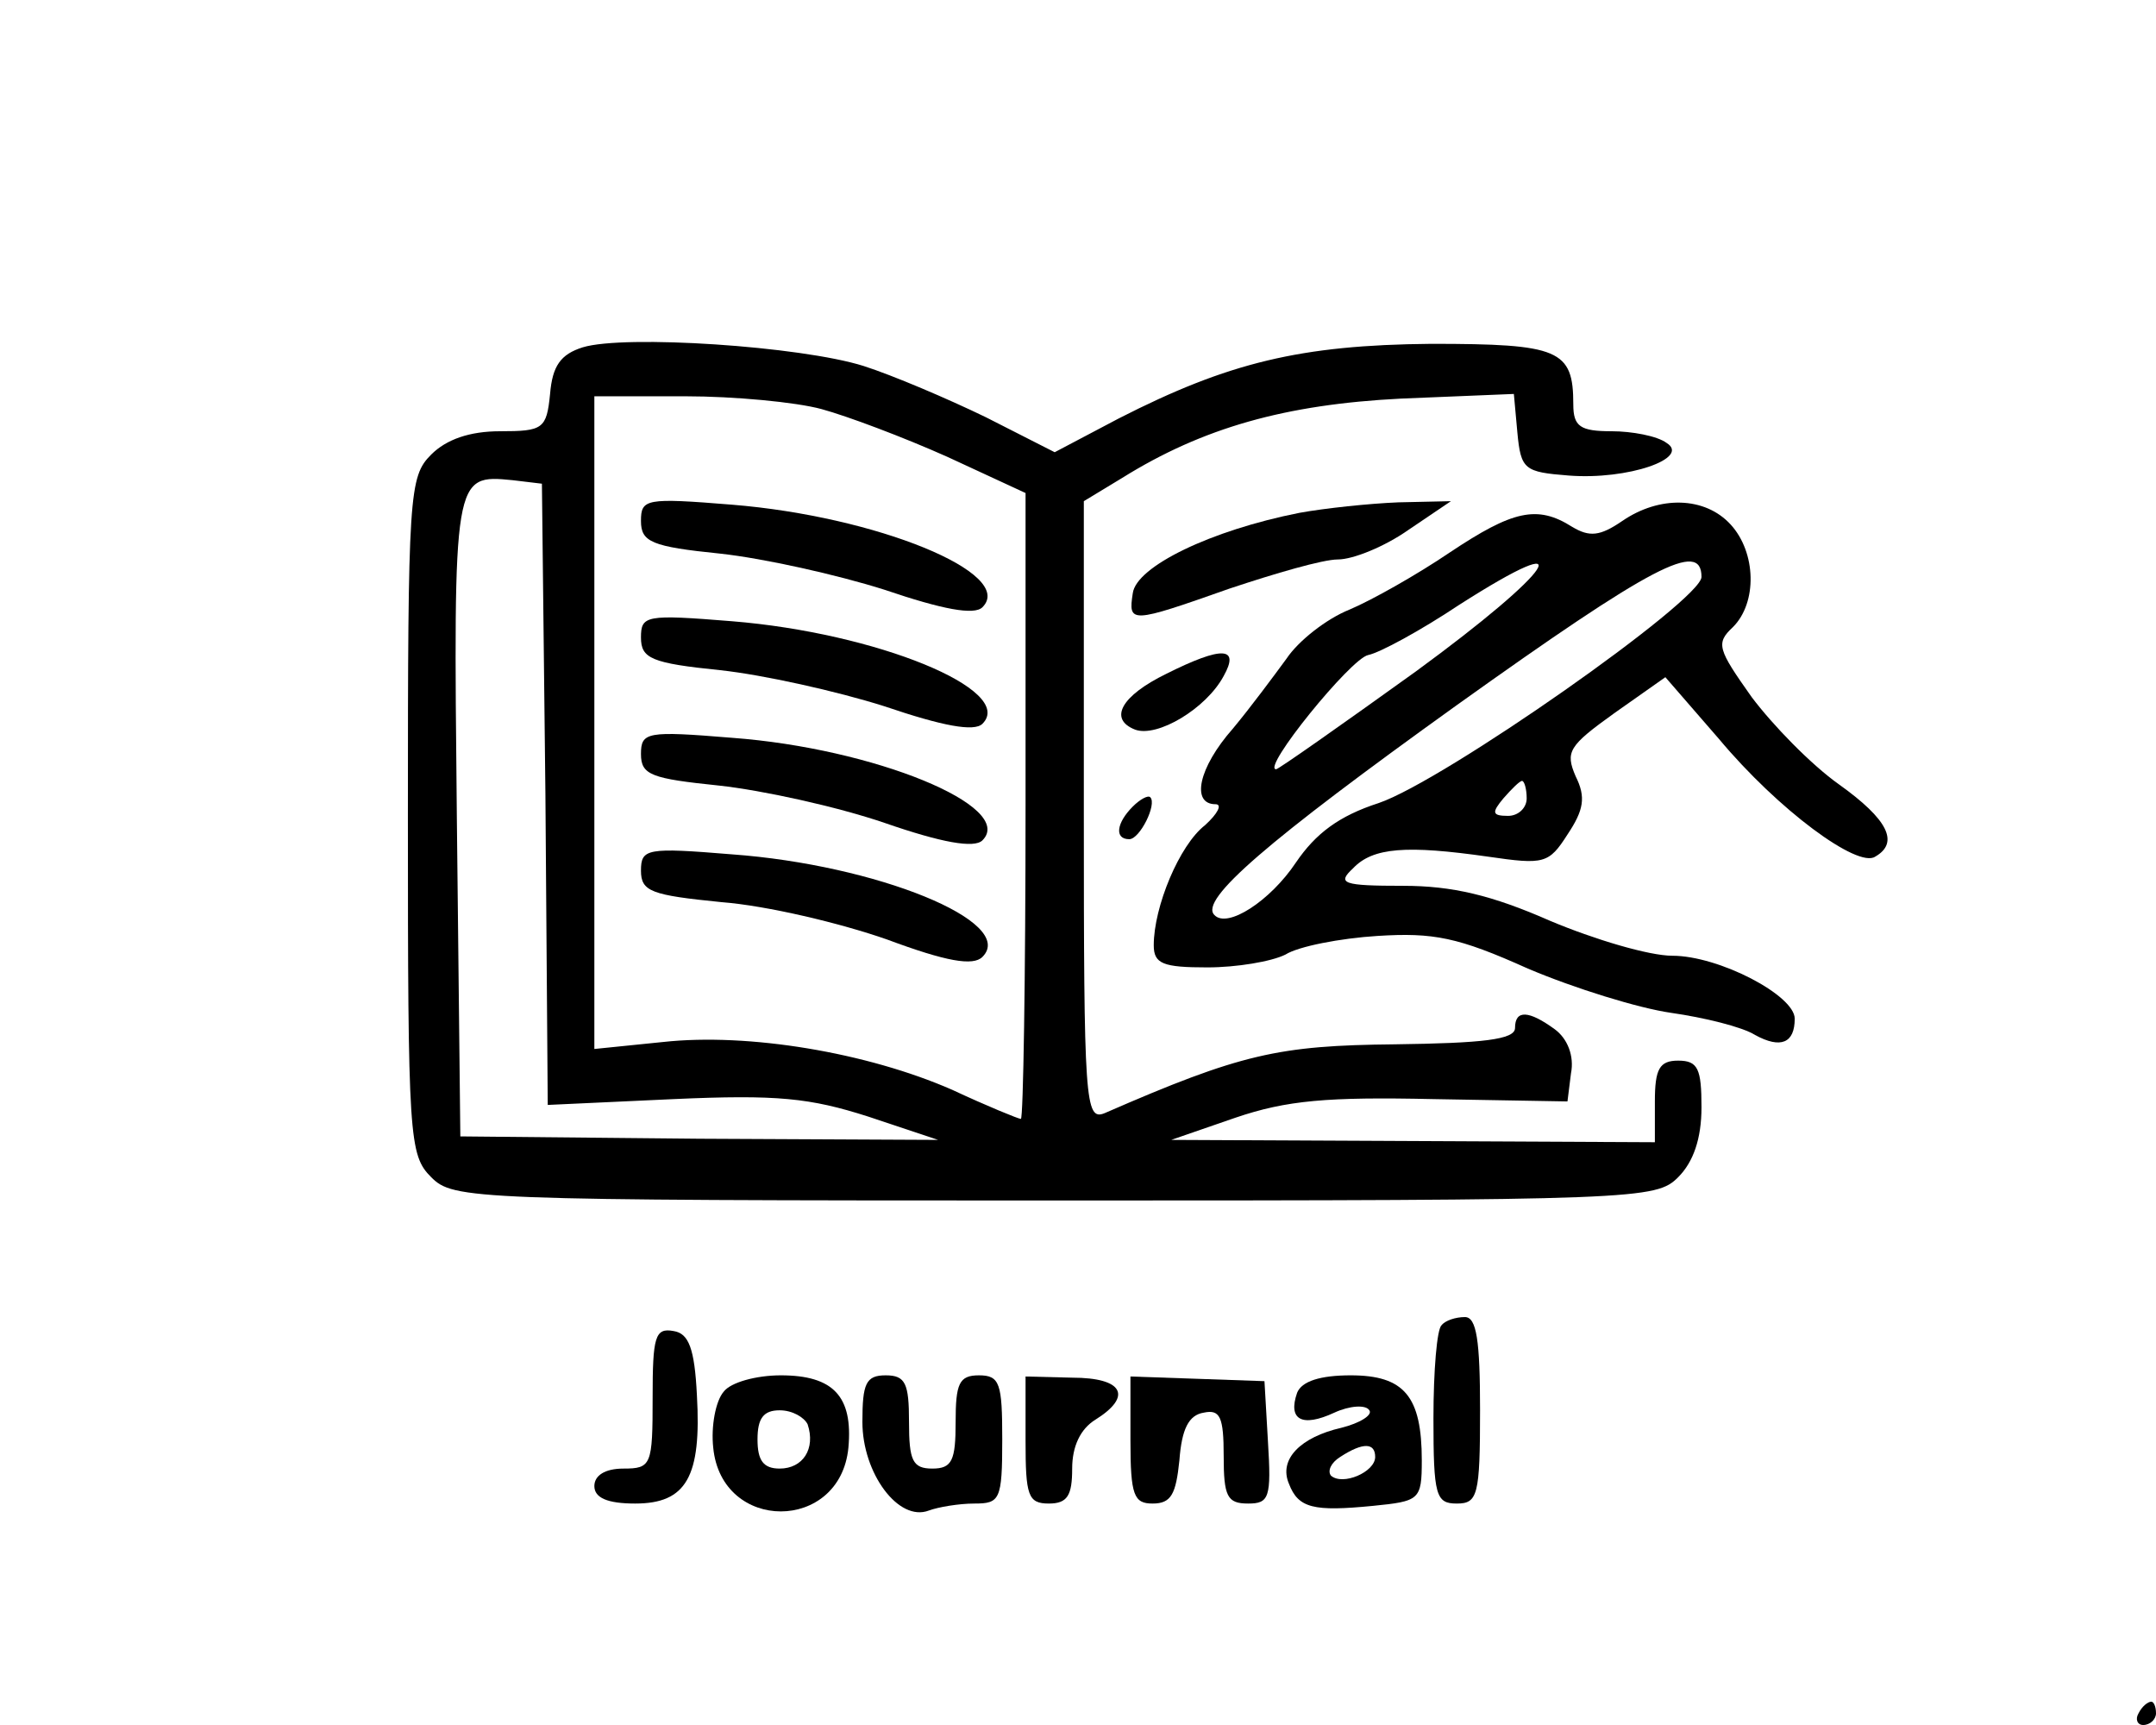
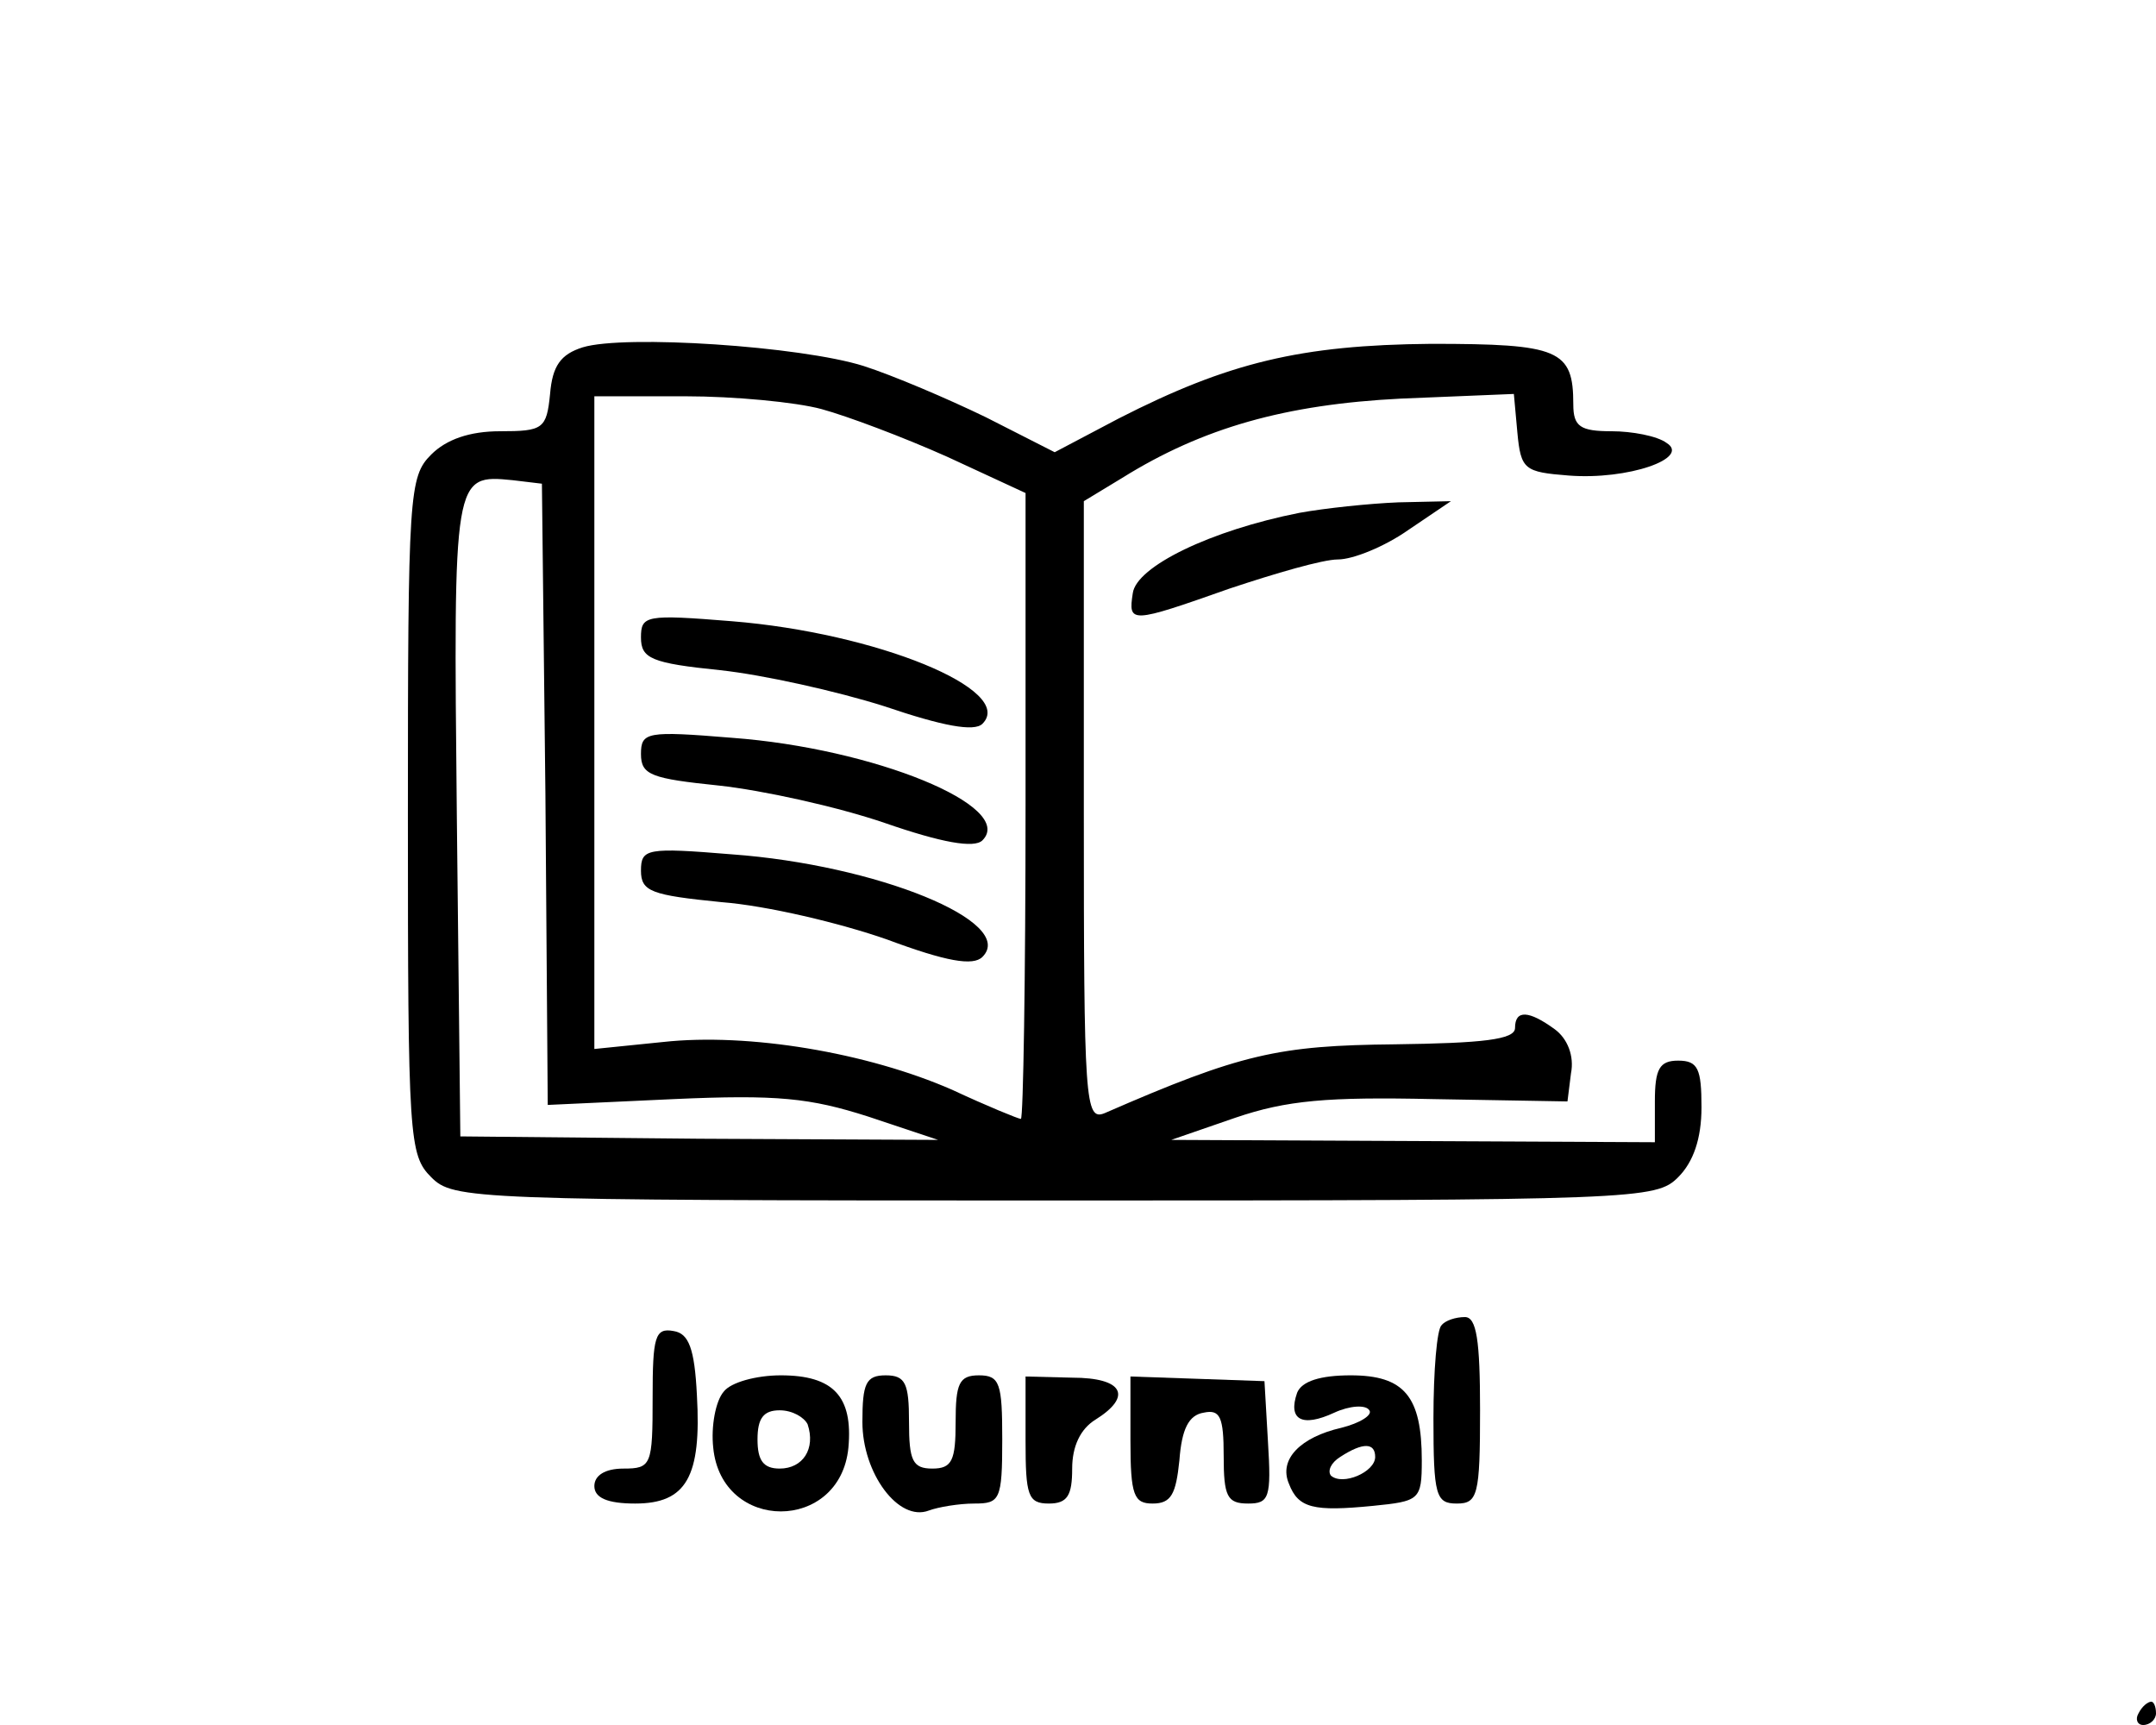
<svg xmlns="http://www.w3.org/2000/svg" version="1.0" width="185pt" height="148pt" viewBox="0 0 185 148" preserveAspectRatio="xMidYMid meet">
  <g transform="translate(0,148) scale(0.1,-0.1)" fill="#000000" stroke="none">
    <path d="M500 1182 c-19 -6 -26 -16 -28 -40 -3 -30 -6 -32 -43 -32 -26 0 -46 -7 -59 -20 -19 -19 -20 -33 -20 -310 0 -277 1 -291 20 -310 19 -19 33 -20 535 -20 502 0 516 1 535 20 13 13 20 33 20 60 0 33 -3 40 -20 40 -16 0 -20 -7 -20 -35 l0 -35 -207 1 -208 1 55 19 c44 15 79 18 170 16 l115 -2 3 24 c3 15 -3 30 -14 38 -22 16 -34 17 -34 1 0 -10 -28 -13 -103 -14 -100 -1 -132 -8 -249 -59 -17 -7 -18 9 -18 259 l0 266 33 20 c69 43 140 63 239 68 l97 4 3 -33 c3 -32 6 -34 44 -37 51 -4 105 15 84 28 -8 6 -30 10 -47 10 -27 0 -33 4 -33 23 0 47 -12 52 -122 52 -112 -1 -174 -16 -268 -64 l-55 -29 -59 30 c-33 16 -80 36 -105 44 -54 17 -205 27 -241 16z m205 -53 c22 -6 70 -24 108 -41 l67 -31 0 -268 c0 -148 -2 -269 -4 -269 -2 0 -29 11 -59 25 -73 32 -175 49 -248 41 l-59 -6 0 280 0 280 78 0 c42 0 95 -5 117 -11z m-237 -330 l2 -267 108 5 c89 4 117 1 167 -15 l60 -20 -205 1 -205 2 -3 274 c-3 294 -3 294 48 289 l25 -3 3 -266z" />
-     <path d="M550 1033 c0 -18 9 -22 68 -28 37 -4 100 -18 141 -31 50 -17 77 -22 84 -15 29 29 -91 78 -215 88 -74 6 -78 5 -78 -14z" />
+     <path d="M550 1033 z" />
    <path d="M550 933 c0 -18 9 -22 68 -28 37 -4 100 -18 141 -31 50 -17 77 -22 84 -15 29 29 -91 78 -215 88 -74 6 -78 5 -78 -14z" />
    <path d="M550 833 c0 -18 9 -21 67 -27 37 -4 101 -18 142 -32 49 -17 77 -22 84 -15 29 29 -93 79 -215 88 -73 6 -78 5 -78 -14z" />
    <path d="M550 733 c0 -18 9 -21 69 -27 39 -3 102 -18 142 -32 51 -19 74 -23 82 -15 30 30 -91 79 -215 88 -73 6 -78 5 -78 -14z" />
    <path d="M1115 1040 c-76 -15 -140 -46 -143 -69 -4 -26 -2 -26 83 4 39 13 80 25 93 25 13 0 40 11 60 25 l37 25 -45 -1 c-25 -1 -63 -5 -85 -9z" />
-     <path d="M1392 1033 c-19 -13 -28 -14 -43 -5 -30 19 -51 14 -105 -22 -28 -19 -67 -41 -86 -49 -20 -8 -44 -27 -54 -42 -11 -15 -31 -42 -46 -60 -30 -34 -36 -65 -15 -65 6 0 2 -8 -9 -18 -22 -17 -44 -70 -44 -103 0 -16 8 -19 46 -19 25 0 55 5 67 11 11 7 47 14 79 16 48 3 69 -1 129 -28 40 -17 95 -34 123 -38 28 -4 61 -12 72 -19 22 -12 34 -7 34 14 0 20 -65 54 -105 54 -20 0 -67 14 -105 30 -50 22 -84 30 -126 30 -52 0 -57 2 -43 15 17 18 46 20 116 10 48 -7 52 -6 68 19 14 21 16 32 7 50 -9 21 -6 26 33 54 l44 31 46 -53 c51 -61 119 -111 134 -101 21 12 11 32 -31 62 -24 17 -57 51 -75 75 -29 41 -31 46 -16 60 21 21 20 64 -2 88 -22 24 -61 25 -93 3z m-177 -129 c-64 -46 -118 -84 -120 -84 -13 0 64 95 79 98 10 2 45 21 78 43 108 69 82 30 -37 -57z m245 81 c0 -20 -221 -175 -277 -194 -34 -11 -54 -26 -71 -51 -22 -33 -59 -57 -70 -45 -13 13 45 63 208 180 168 120 210 142 210 110z m-150 -190 c0 -8 -7 -15 -16 -15 -14 0 -14 3 -4 15 7 8 14 15 16 15 2 0 4 -7 4 -15z" />
-     <path d="M1001 902 c-39 -19 -50 -39 -27 -48 19 -7 61 18 76 46 14 25 -1 26 -49 2z" />
-     <path d="M972 788 c-14 -14 -16 -28 -3 -28 9 0 24 30 18 36 -2 2 -9 -2 -15 -8z" />
    <path d="M1237 343 c-4 -3 -7 -39 -7 -80 0 -66 2 -73 20 -73 18 0 20 7 20 80 0 60 -3 80 -13 80 -8 0 -17 -3 -20 -7z" />
    <path d="M560 281 c0 -58 -1 -61 -25 -61 -16 0 -25 -6 -25 -15 0 -10 11 -15 35 -15 44 0 57 23 53 93 -2 40 -7 53 -20 55 -16 3 -18 -5 -18 -57z" />
    <path d="M621 286 c-7 -8 -11 -30 -9 -48 7 -73 109 -73 116 0 4 44 -13 62 -58 62 -21 0 -43 -6 -49 -14z m72 -28 c7 -21 -4 -38 -24 -38 -14 0 -19 7 -19 25 0 18 5 25 19 25 11 0 21 -6 24 -12z" />
    <path d="M740 260 c0 -44 31 -86 57 -76 8 3 26 6 39 6 22 0 24 3 24 55 0 48 -2 55 -20 55 -17 0 -20 -7 -20 -40 0 -33 -3 -40 -20 -40 -17 0 -20 7 -20 40 0 33 -3 40 -20 40 -17 0 -20 -7 -20 -40z" />
    <path d="M880 244 c0 -47 2 -54 20 -54 16 0 20 7 20 30 0 19 7 34 20 42 32 20 24 36 -20 36 l-40 1 0 -55z" />
    <path d="M970 244 c0 -47 3 -54 19 -54 16 0 20 8 23 37 2 27 8 39 21 41 14 3 17 -4 17 -37 0 -35 3 -41 21 -41 18 0 20 5 17 53 l-3 52 -57 2 -58 2 0 -55z" />
    <path d="M1113 285 c-8 -23 4 -30 32 -17 13 6 27 7 30 2 3 -4 -8 -11 -24 -15 -35 -8 -54 -27 -45 -48 8 -21 21 -24 72 -19 40 4 42 5 42 39 0 55 -15 73 -61 73 -26 0 -42 -5 -46 -15z m67 -55 c0 -13 -28 -25 -38 -16 -3 4 0 11 8 16 20 13 30 12 30 0z" />
    <path d="M1835 10 c-3 -5 -1 -10 4 -10 6 0 11 5 11 10 0 6 -2 10 -4 10 -3 0 -8 -4 -11 -10z" />
  </g>
</svg>